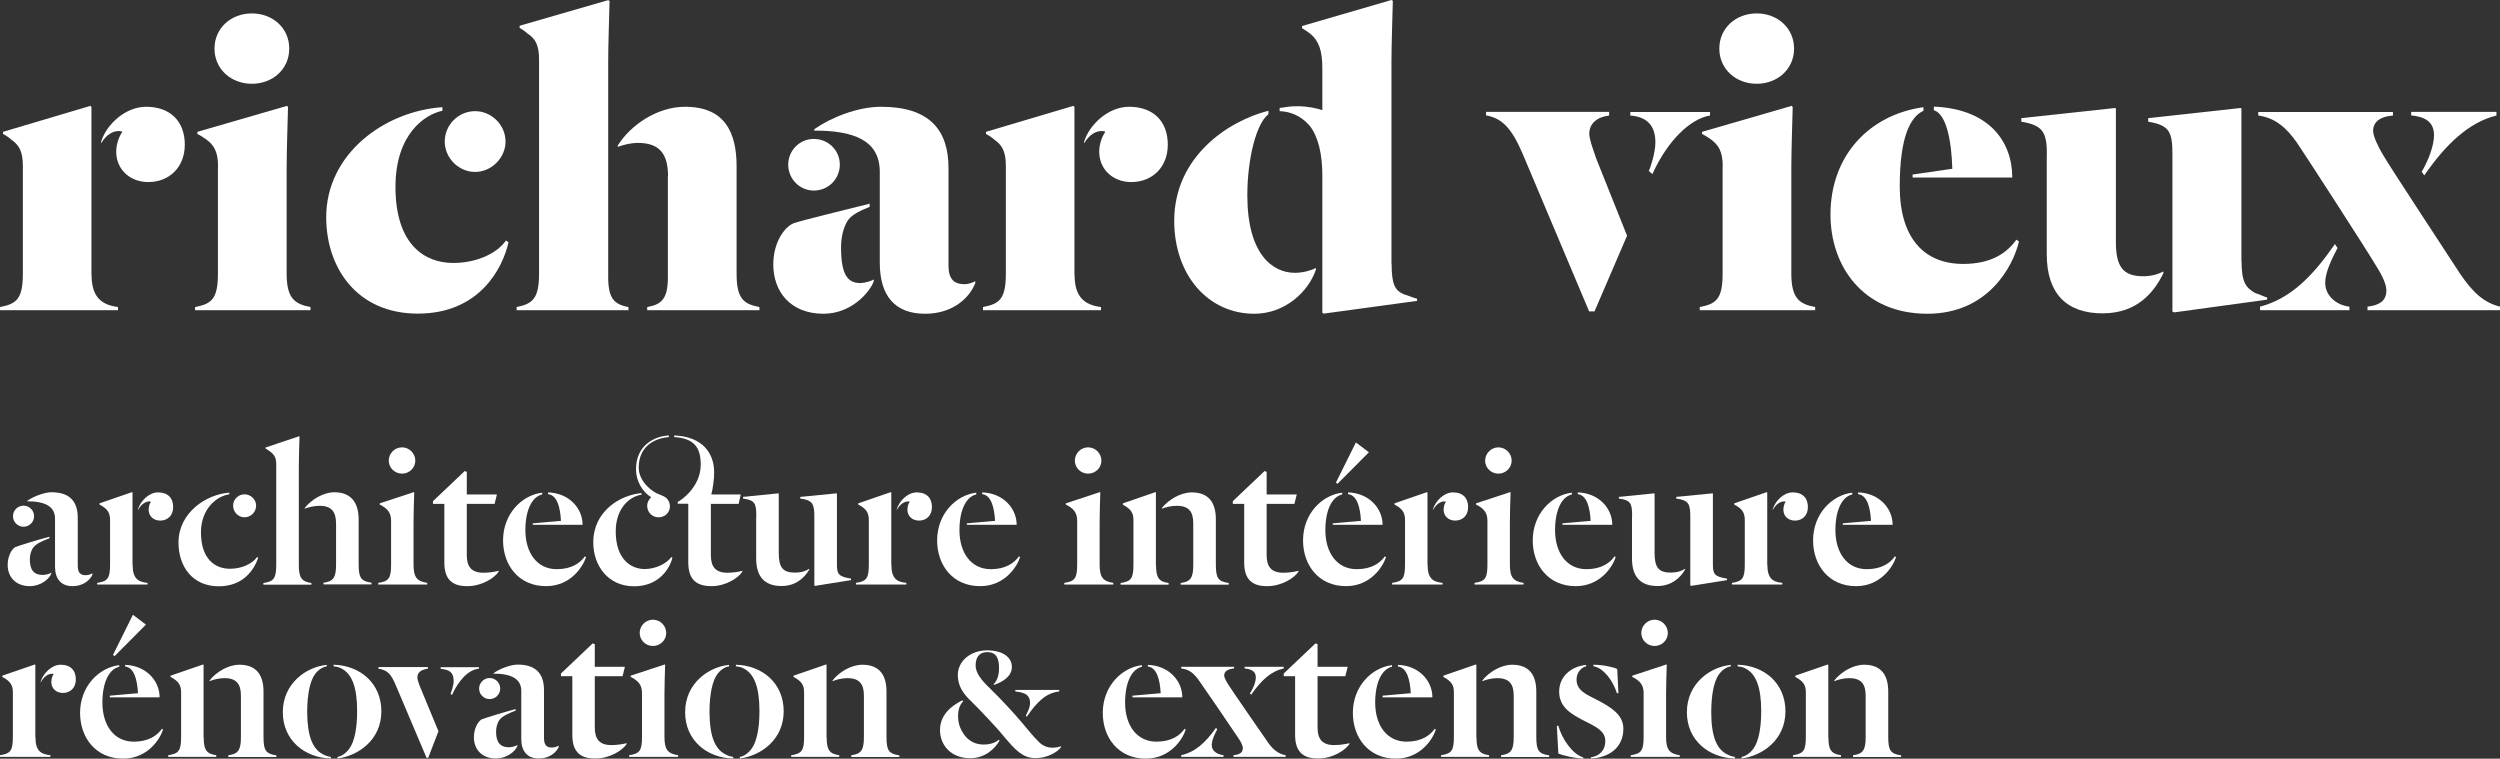
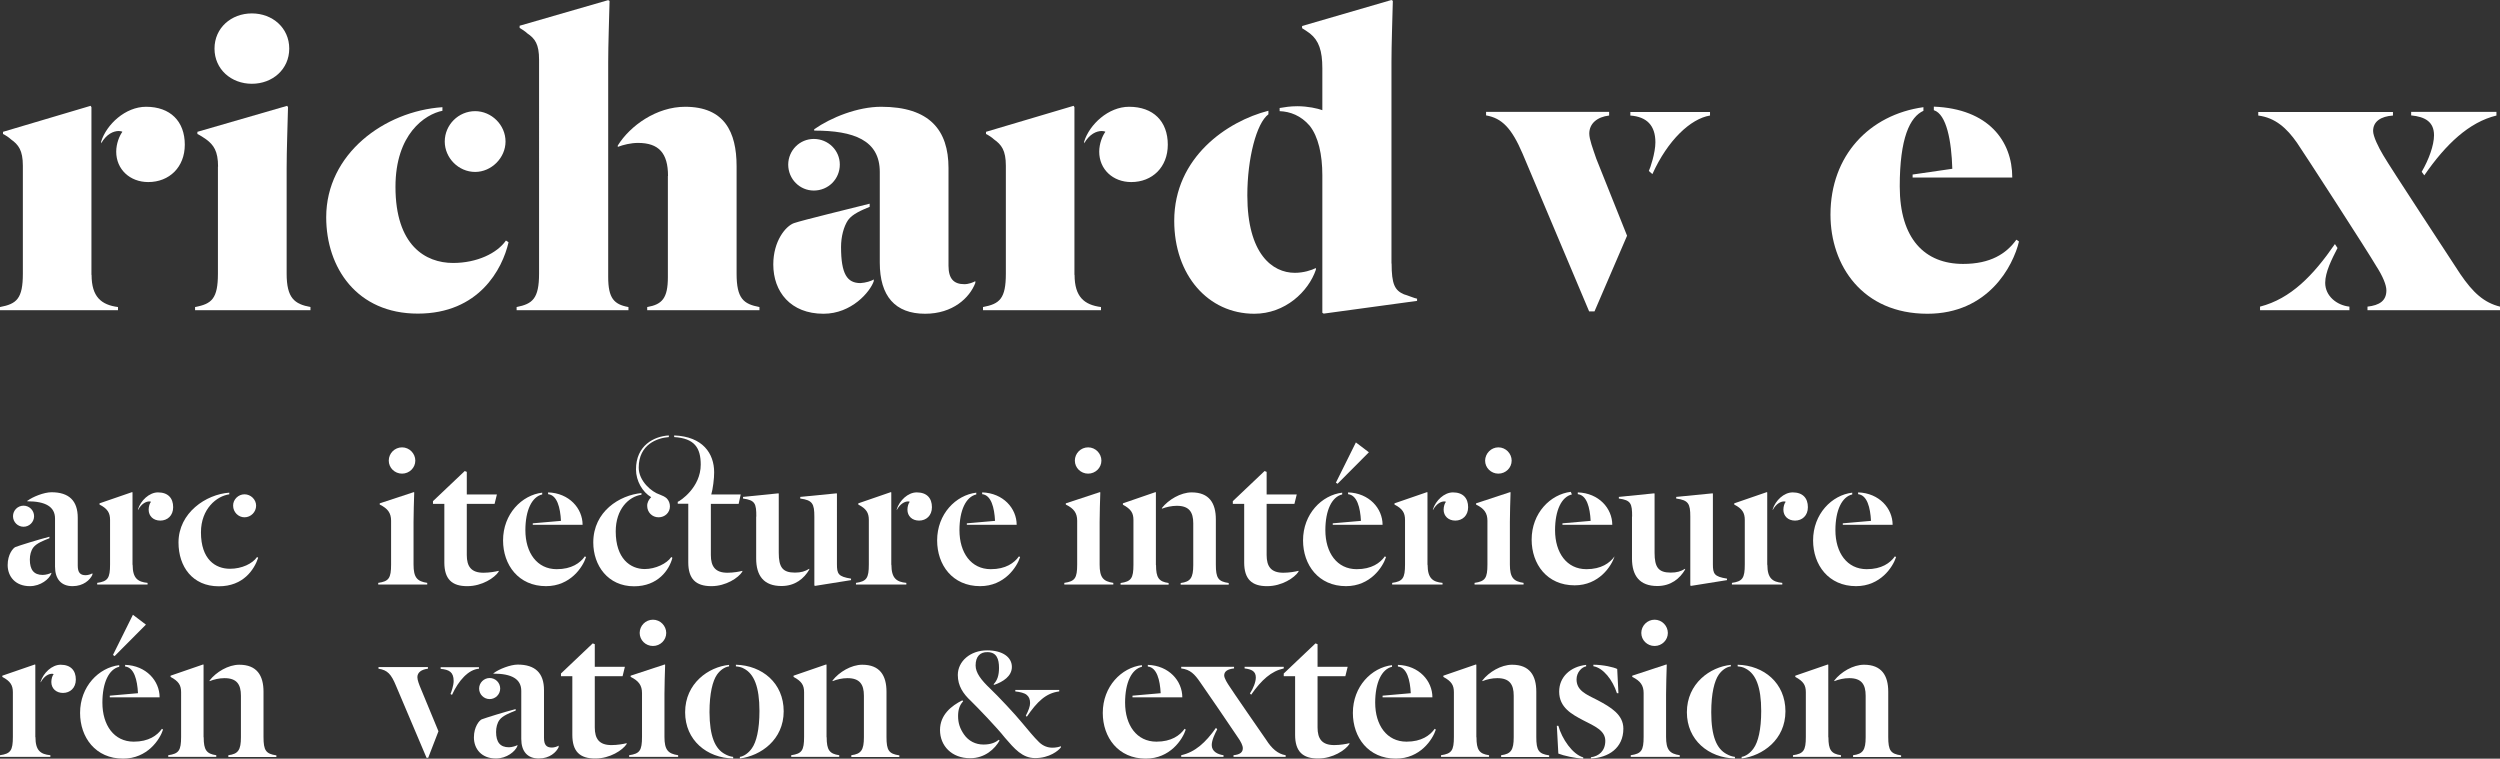
<svg xmlns="http://www.w3.org/2000/svg" xmlns:ns1="http://sodipodi.sourceforge.net/DTD/sodipodi-0.dtd" xmlns:ns2="http://www.inkscape.org/namespaces/inkscape" id="Calque_1" x="0px" y="0px" viewBox="0 0 182.63 55.42" xml:space="preserve" ns1:docname="richard-vieux-architecture-interieure-white.svg" width="182.63" height="55.42" ns2:version="0.92.4 (5da689c313, 2019-01-14)">
  <rect x="0" y="0" width="182.63" height="55.42" fill="#333333" stroke="none" />
  <defs id="defs121" />
  <style type="text/css" id="style2"> .st0{fill:#181716;} </style>
  <g id="g32" transform="translate(-8.95,-22.53)" style="fill:#ffffff;fill-opacity:1">
    <g id="g30" style="fill:#ffffff;fill-opacity:1">
      <g id="g28" style="fill:#ffffff;fill-opacity:1">
        <path class="st0" d="m 15.64,42.61 c 0,1.61 0.71,2.19 1.93,2.35 v 0.23 H 8.95 v -0.23 c 1.22,-0.23 1.67,-0.61 1.67,-2.44 V 34.64 C 10.62,33.51 10.3,33.1 9.75,32.71 9.62,32.58 9.33,32.39 9.17,32.32 v -0.16 l 6.4,-1.9 0.06,0.1 v 12.25 z m 1.8,-9 c 0,-0.58 0.23,-1.16 0.45,-1.45 -0.03,-0.03 -0.16,-0.06 -0.26,-0.06 -0.39,0 -0.9,0.22 -1.29,0.9 v -0.13 c 0.39,-1.25 1.77,-2.54 3.28,-2.54 1.77,0 2.83,1.06 2.83,2.77 0,1.64 -1.13,2.73 -2.67,2.73 -1.34,0 -2.34,-0.93 -2.34,-2.22 z" id="path4" ns2:connector-curvature="0" style="fill:#ffffff;fill-opacity:1" />
        <path class="st0" d="m 24.88,34.7 c 0,-1.13 -0.32,-1.58 -0.87,-1.99 -0.13,-0.1 -0.48,-0.32 -0.64,-0.39 v -0.16 l 6.56,-1.9 0.06,0.1 c -0.03,1.32 -0.1,3.15 -0.1,4.44 v 7.72 c 0,1.8 0.58,2.22 1.74,2.44 v 0.23 H 23.2 v -0.23 c 1.22,-0.23 1.67,-0.61 1.67,-2.44 V 34.7 Z m 2.47,-11.19 c 1.51,0 2.73,1.06 2.73,2.57 0,1.51 -1.22,2.57 -2.73,2.57 -1.51,0 -2.73,-1.06 -2.73,-2.57 0,-1.51 1.22,-2.57 2.73,-2.57 z" id="path6" ns2:connector-curvature="0" style="fill:#ffffff;fill-opacity:1" />
        <path class="st0" d="m 41.28,30.62 c -1.29,0.26 -3.44,1.7 -3.44,5.56 0,4.28 2.19,5.56 4.21,5.56 1.74,0 3.22,-0.71 3.86,-1.64 l 0.19,0.13 c -0.45,1.96 -2.16,5.21 -6.63,5.21 -4.44,0 -6.69,-3.34 -6.69,-7.04 0,-4.63 4.25,-7.75 8.49,-8.04 v 0.26 z m 2.38,0.03 c 1.19,0 2.22,1 2.22,2.22 0,1.19 -1.03,2.22 -2.22,2.22 -1.22,0 -2.22,-1.03 -2.22,-2.22 0,-1.22 1,-2.22 2.22,-2.22 z" id="path8" ns2:connector-curvature="0" style="fill:#ffffff;fill-opacity:1" />
        <path class="st0" d="m 53.38,42.77 c 0,1.54 0.42,2 1.48,2.19 v 0.23 h -8.17 v -0.23 c 1.16,-0.23 1.64,-0.61 1.64,-2.44 V 26.89 c 0,-1.13 -0.29,-1.54 -0.87,-1.93 -0.13,-0.13 -0.42,-0.32 -0.55,-0.39 v -0.16 l 6.47,-1.87 0.1,0.06 c -0.03,1.32 -0.1,3.18 -0.1,4.47 z m 4.37,-7.39 c 0,-1.67 -0.68,-2.41 -2.19,-2.41 -0.51,0 -1.06,0.13 -1.48,0.29 v -0.1 c 0.9,-1.45 2.83,-2.83 4.92,-2.83 2.86,0 3.76,1.83 3.76,4.34 v 7.85 c 0,1.83 0.51,2.22 1.67,2.44 v 0.23 h -8.2 v -0.23 c 1.09,-0.19 1.51,-0.64 1.51,-2.19 v -7.39 z" id="path10" ns2:connector-curvature="0" style="fill:#ffffff;fill-opacity:1" />
        <path class="st0" d="m 72.78,42.94 v 0.13 c -0.26,0.77 -1.61,2.38 -3.67,2.38 -2.41,0 -3.67,-1.61 -3.67,-3.6 0,-1.71 0.9,-2.8 1.51,-3.02 0.64,-0.22 4.12,-1.06 5.53,-1.42 v 0.23 c -0.55,0.23 -1.25,0.51 -1.58,0.97 -0.32,0.48 -0.51,1.22 -0.51,1.96 0,1.99 0.45,2.64 1.42,2.64 0.36,-0.02 0.81,-0.15 0.97,-0.27 z M 68.4,32.68 c 1.06,0 1.9,0.84 1.9,1.87 0,1.06 -0.84,1.9 -1.9,1.9 -1.03,0 -1.87,-0.84 -1.87,-1.9 0.01,-1.04 0.84,-1.87 1.87,-1.87 z m 0.03,-0.71 c 1.25,-0.87 3.18,-1.64 4.89,-1.64 3.54,0 4.92,1.71 4.92,4.47 v 7.14 c 0,0.96 0.39,1.35 1.16,1.35 0.32,0 0.64,-0.13 0.8,-0.22 v 0.13 c -0.42,1.09 -1.64,2.25 -3.67,2.25 -2.19,0 -3.31,-1.29 -3.31,-3.73 v -6.63 c 0,-2.32 -1.9,-3.02 -4.79,-3.02 z" id="path12" ns2:connector-curvature="0" style="fill:#ffffff;fill-opacity:1" />
        <path class="st0" d="m 87.45,42.61 c 0,1.61 0.71,2.19 1.93,2.35 v 0.23 h -8.62 v -0.23 c 1.22,-0.23 1.67,-0.61 1.67,-2.44 v -7.88 c 0,-1.13 -0.32,-1.54 -0.87,-1.93 -0.13,-0.13 -0.42,-0.32 -0.58,-0.39 v -0.16 l 6.4,-1.9 0.06,0.1 v 12.25 z m 1.8,-9 c 0,-0.58 0.23,-1.16 0.45,-1.45 -0.03,-0.03 -0.16,-0.06 -0.26,-0.06 -0.39,0 -0.9,0.22 -1.29,0.9 v -0.13 c 0.39,-1.25 1.77,-2.54 3.28,-2.54 1.77,0 2.83,1.06 2.83,2.77 0,1.64 -1.13,2.73 -2.67,2.73 -1.34,0 -2.34,-0.93 -2.34,-2.22 z" id="path14" ns2:connector-curvature="0" style="fill:#ffffff;fill-opacity:1" />
        <path class="st0" d="m 105.08,42.23 c -0.55,1.61 -2.25,3.22 -4.5,3.22 -3.38,0 -5.85,-2.83 -5.85,-6.79 0,-4.63 3.86,-7.27 6.88,-8.04 v 0.26 c -0.87,0.64 -1.54,3.22 -1.54,5.92 0,4.28 1.83,5.66 3.47,5.66 0.64,0 1.22,-0.19 1.54,-0.35 z m 5.53,-0.45 c 0,1.51 0.23,1.96 0.9,2.25 0.23,0.06 0.77,0.29 0.96,0.32 v 0.16 l -6.82,0.93 -0.1,-0.06 V 35.34 c 0,-1.51 -0.29,-2.83 -0.93,-3.63 -0.64,-0.74 -1.42,-1.03 -2.19,-1.06 v -0.23 c 0.35,-0.06 0.77,-0.13 1.29,-0.13 0.77,0 1.48,0.16 1.83,0.29 v -3.06 c 0,-1.29 -0.26,-2.03 -0.9,-2.54 -0.13,-0.1 -0.45,-0.32 -0.58,-0.39 v -0.16 l 6.53,-1.9 0.1,0.06 c -0.03,1.32 -0.1,3.18 -0.1,4.47 v 14.72 z" id="path16" ns2:connector-curvature="0" style="fill:#ffffff;fill-opacity:1" />
        <path class="st0" d="m 126.5,30.71 v 0.26 c -0.87,0.1 -1.45,0.58 -1.45,1.32 0,0.42 0.26,1.09 0.51,1.83 l 2.25,5.63 -2.38,5.53 h -0.39 l -4.86,-11.52 c -0.8,-1.87 -1.51,-2.6 -2.67,-2.8 V 30.7 h 8.99 z m 7.37,0 v 0.26 c -1.42,0.23 -3.09,1.8 -4.21,4.28 l -0.26,-0.23 c 0.1,-0.19 0.48,-1.32 0.48,-2.09 0,-1.25 -0.64,-1.87 -1.83,-1.96 v -0.26 z" id="path18" ns2:connector-curvature="0" style="fill:#ffffff;fill-opacity:1" />
-         <path class="st0" d="m 134.8,34.7 c 0,-1.13 -0.32,-1.58 -0.87,-1.99 -0.13,-0.1 -0.48,-0.32 -0.64,-0.39 v -0.16 l 6.56,-1.9 0.06,0.1 c -0.03,1.32 -0.1,3.15 -0.1,4.44 v 7.72 c 0,1.8 0.58,2.22 1.74,2.44 v 0.23 h -8.43 v -0.23 c 1.22,-0.23 1.67,-0.61 1.67,-2.44 V 34.7 Z m 2.48,-11.19 c 1.51,0 2.73,1.06 2.73,2.57 0,1.51 -1.22,2.57 -2.73,2.57 -1.51,0 -2.73,-1.06 -2.73,-2.57 0,-1.51 1.22,-2.57 2.73,-2.57 z" id="path20" ns2:connector-curvature="0" style="fill:#ffffff;fill-opacity:1" />
        <path class="st0" d="m 149.47,30.62 c -1,0.45 -1.74,1.99 -1.74,5.53 0,3.83 1.83,5.66 4.63,5.66 1.99,0 3.15,-0.74 3.89,-1.77 l 0.19,0.13 c -0.42,1.8 -2.25,5.28 -6.69,5.28 -4.73,0 -7.08,-3.51 -7.08,-7.24 0,-4.34 2.86,-7.3 6.79,-7.85 v 0.26 z m -0.8,4.89 v -0.23 l 2.9,-0.42 c -0.06,-2.03 -0.42,-3.99 -1.35,-4.28 v -0.26 c 3.99,0.16 5.73,2.51 5.73,5.18 h -7.28 z" id="path22" ns2:connector-curvature="0" style="fill:#ffffff;fill-opacity:1" />
-         <path class="st0" d="m 158.48,33.83 c 0,-1.64 -0.29,-2.15 -1.87,-2.41 v -0.26 l 6.85,-0.74 0.06,0.03 v 9.75 c 0,1.8 0.51,2.51 1.99,2.51 0.58,0 1.06,-0.13 1.48,-0.35 v 0.13 c -0.71,1.45 -1.96,2.93 -4.44,2.93 -2.61,0 -4.08,-1.42 -4.08,-4.31 v -7.28 z m 14.22,7.79 c 0,1.54 0.32,1.93 1,2.32 0.26,0.06 0.68,0.29 0.87,0.32 v 0.16 l -6.79,0.93 -0.13,-0.06 V 33.83 c 0,-1.64 -0.19,-2.15 -1.77,-2.41 v -0.26 l 6.75,-0.74 0.06,0.03 v 11.17 z" id="path24" ns2:connector-curvature="0" style="fill:#ffffff;fill-opacity:1" />
        <path class="st0" d="m 191.58,44.93 v 0.26 h -9.68 v -0.26 c 0.87,-0.1 1.38,-0.42 1.38,-1.19 0,-0.39 -0.26,-1.03 -0.74,-1.77 -0.55,-0.96 -5.34,-8.36 -5.79,-9.01 -0.74,-1.06 -1.58,-1.83 -2.83,-1.99 v -0.26 h 9.84 v 0.26 c -0.87,0.06 -1.45,0.42 -1.45,1.13 0,0.39 0.39,1.19 0.74,1.77 0.48,0.84 4.99,7.69 5.63,8.68 0.94,1.38 1.74,2.09 2.9,2.38 z m -17.53,0.26 v -0.26 c 2.25,-0.58 3.89,-2.28 5.47,-4.57 l 0.19,0.29 c -0.42,0.8 -0.9,1.77 -0.9,2.54 0,0.96 0.84,1.64 1.77,1.74 v 0.26 z m 17.27,-14.48 v 0.26 c -1.99,0.48 -3.7,2.09 -5.27,4.37 l -0.19,-0.26 c 0.51,-0.87 0.9,-1.93 0.9,-2.67 0,-0.97 -0.64,-1.35 -1.67,-1.45 V 30.7 h 6.23 z" id="path26" ns2:connector-curvature="0" style="fill:#ffffff;fill-opacity:1" />
      </g>
    </g>
  </g>
  <g id="g116" transform="translate(-8.95,-22.53)" style="fill:#ffffff;fill-opacity:1">
    <path class="st0" d="m 12.7,64.37 v 0.06 c -0.15,0.4 -0.78,0.92 -1.57,0.92 -1.06,0 -1.62,-0.71 -1.62,-1.54 0,-0.79 0.4,-1.25 0.57,-1.32 0.29,-0.11 1.66,-0.54 2.48,-0.75 v 0.11 c -0.43,0.17 -0.95,0.37 -1.18,0.68 -0.17,0.23 -0.25,0.55 -0.25,0.88 0,0.74 0.29,1.12 0.94,1.12 0.23,0 0.53,-0.09 0.63,-0.16 z m -2.03,-4.9 c 0.42,0 0.77,0.34 0.77,0.77 0,0.43 -0.35,0.77 -0.77,0.77 -0.42,0 -0.77,-0.34 -0.77,-0.77 0,-0.43 0.35,-0.77 0.77,-0.77 z m 0.29,-0.36 c 0.38,-0.29 1.21,-0.62 1.75,-0.62 1.28,0 1.92,0.62 1.92,1.86 v 3.49 c 0,0.52 0.18,0.71 0.58,0.71 0.15,0 0.37,-0.06 0.49,-0.14 v 0.11 c -0.17,0.37 -0.65,0.83 -1.45,0.83 -0.83,0 -1.28,-0.52 -1.28,-1.43 v -3.51 c 0,-0.86 -0.69,-1.26 -2.03,-1.26 v -0.04 z" id="path34" ns2:connector-curvature="0" style="fill:#ffffff;fill-opacity:1" />
    <path class="st0" d="m 18.64,63.79 c 0,0.98 0.37,1.25 1.09,1.32 v 0.12 h -3.68 v -0.12 c 0.78,-0.11 0.94,-0.35 0.94,-1.34 v -3.26 c 0,-0.51 -0.18,-0.82 -0.77,-1.12 V 59.3 l 2.38,-0.82 0.03,0.02 v 5.29 z m 1.17,-4.03 c 0,-0.23 0.08,-0.48 0.17,-0.57 -0.02,-0.02 -0.08,-0.03 -0.12,-0.03 -0.23,0 -0.57,0.15 -0.83,0.63 v -0.06 c 0.2,-0.63 0.82,-1.23 1.46,-1.23 0.74,0 1.11,0.42 1.11,1.08 0,0.62 -0.42,0.98 -0.94,0.98 -0.5,0 -0.85,-0.32 -0.85,-0.8 z" id="path36" ns2:connector-curvature="0" style="fill:#ffffff;fill-opacity:1" />
    <path class="st0" d="m 25.71,58.64 c -0.92,0.12 -2.08,1.05 -2.08,2.78 0,1.98 1.06,2.66 2.12,2.66 0.88,0 1.65,-0.38 1.98,-0.86 l 0.08,0.06 c -0.29,0.86 -1.08,2.08 -2.88,2.08 -1.91,0 -2.94,-1.43 -2.94,-3.2 0,-2.17 2.01,-3.52 3.71,-3.64 v 0.12 z m 1.1,0 c 0.46,0 0.85,0.38 0.85,0.83 0,0.46 -0.38,0.85 -0.85,0.85 -0.45,0 -0.83,-0.38 -0.83,-0.85 -0.01,-0.45 0.38,-0.83 0.83,-0.83 z" id="path38" ns2:connector-curvature="0" style="fill:#ffffff;fill-opacity:1" />
-     <path class="st0" d="m 30.78,63.81 c 0,0.92 0.2,1.21 0.92,1.31 v 0.12 h -3.51 v -0.12 c 0.77,-0.11 0.94,-0.35 0.94,-1.34 v -7.34 c 0,-0.54 -0.17,-0.79 -0.78,-1.14 v -0.08 l 2.45,-0.82 0.03,0.02 c -0.02,0.63 -0.05,1.54 -0.05,2.15 z m 2.72,-3.02 c 0,-0.85 -0.31,-1.31 -1.2,-1.31 -0.38,0 -0.78,0.09 -1.09,0.21 v -0.05 c 0.48,-0.62 1.37,-1.15 2.17,-1.15 1.26,0 1.77,0.82 1.77,1.98 v 3.29 c 0,0.98 0.17,1.23 0.94,1.34 v 0.12 H 32.58 V 65.1 c 0.72,-0.09 0.92,-0.38 0.92,-1.31 z" id="path40" ns2:connector-curvature="0" style="fill:#ffffff;fill-opacity:1" />
    <path class="st0" d="m 37.52,60.57 c 0,-0.55 -0.23,-0.89 -0.83,-1.18 V 59.3 l 2.49,-0.82 0.03,0.02 c -0.02,0.63 -0.05,1.54 -0.05,2.15 v 3.12 c 0,0.95 0.26,1.23 1,1.34 v 0.12 h -3.58 v -0.12 c 0.78,-0.11 0.94,-0.35 0.94,-1.34 z m 0.8,-5.36 c 0.54,0 0.97,0.45 0.97,0.97 0,0.52 -0.43,0.95 -0.97,0.95 -0.54,0 -0.97,-0.43 -0.97,-0.95 0,-0.53 0.43,-0.97 0.97,-0.97 z" id="path42" ns2:connector-curvature="0" style="fill:#ffffff;fill-opacity:1" />
    <path class="st0" d="m 41.41,63.62 v -4.28 h -0.83 v -0.2 l 2.32,-2.2 0.15,0.06 v 1.65 h 2.2 l -0.17,0.69 h -2.03 v 3.74 c 0,0.83 0.32,1.29 1.22,1.29 0.43,0 0.88,-0.08 1.11,-0.14 v 0.06 c -0.29,0.45 -1.22,1.06 -2.28,1.06 -1.15,0.01 -1.69,-0.53 -1.69,-1.73 z" id="path44" ns2:connector-curvature="0" style="fill:#ffffff;fill-opacity:1" />
    <path class="st0" d="m 48.56,58.65 c -0.75,0.17 -1.23,1.15 -1.23,2.61 0,1.65 0.85,2.85 2.29,2.85 1.09,0 1.71,-0.45 2.06,-0.94 l 0.08,0.06 c -0.23,0.72 -1.14,2.12 -2.92,2.12 -2.01,0 -3.14,-1.55 -3.14,-3.34 0,-1.94 1.37,-3.31 2.86,-3.49 z m -0.69,2.22 v -0.11 l 2.06,-0.18 C 49.88,59.61 49.65,58.7 48.99,58.63 V 58.5 c 1.54,0.05 2.52,1.17 2.52,2.37 z" id="path46" ns2:connector-curvature="0" style="fill:#ffffff;fill-opacity:1" />
    <path class="st0" d="m 55.81,58.67 c -0.94,0.14 -1.88,1.06 -1.88,2.68 0,1.98 1.06,2.75 2.12,2.75 0.78,0 1.62,-0.4 1.94,-0.88 l 0.08,0.06 c -0.23,0.89 -1.06,2.08 -2.8,2.08 -1.91,0 -2.98,-1.52 -2.98,-3.2 0,-2.28 1.94,-3.46 3.52,-3.61 z m 0.71,0.18 c -0.63,-0.37 -1.11,-1.18 -1.11,-2.03 0,-1.75 1.32,-2.42 2.4,-2.48 v 0.12 c -0.82,0.06 -2.2,0.52 -2.2,2.23 0,0.98 0.94,1.78 1.54,1.97 0.2,0.08 0.37,0.15 0.51,0.28 0.15,0.15 0.23,0.37 0.23,0.58 0,0.46 -0.37,0.8 -0.83,0.8 -0.48,0 -0.83,-0.38 -0.83,-0.83 -0.01,-0.24 0.12,-0.48 0.29,-0.64 z m 4.39,-0.2 h 2.15 l -0.15,0.69 h -2.03 v 3.74 c 0,0.83 0.32,1.29 1.21,1.29 0.43,0 0.88,-0.08 1.09,-0.14 v 0.06 c -0.28,0.45 -1.2,1.06 -2.26,1.06 -1.15,0 -1.69,-0.54 -1.69,-1.74 v -4.28 h -0.77 v -0.14 c 0.17,-0.06 1.68,-1.04 1.68,-2.72 0,-1.23 -0.46,-1.92 -1.94,-2.01 v -0.12 c 2.09,0.08 2.92,1.32 2.92,2.69 0.01,0.42 -0.1,1.27 -0.21,1.62 z" id="path48" ns2:connector-curvature="0" style="fill:#ffffff;fill-opacity:1" />
    <path class="st0" d="m 64.2,60.27 c 0,-0.95 -0.08,-1.2 -0.97,-1.32 v -0.12 l 2.58,-0.26 0.03,0.02 v 4.32 c 0,1.06 0.28,1.45 1.18,1.45 0.45,0 0.74,-0.09 1.05,-0.28 v 0.06 c -0.38,0.65 -1.03,1.2 -2.03,1.2 -1.29,0 -1.85,-0.75 -1.85,-2.01 v -3.06 z m 5.89,3.47 c 0,0.71 0.09,0.91 1.03,1.06 v 0.11 l -2.63,0.42 -0.05,-0.03 v -5.03 c 0,-0.95 -0.14,-1.2 -1.03,-1.32 v -0.12 l 2.65,-0.26 0.03,0.02 z" id="path50" ns2:connector-curvature="0" style="fill:#ffffff;fill-opacity:1" />
    <path class="st0" d="m 74.07,63.79 c 0,0.98 0.37,1.25 1.09,1.32 v 0.12 h -3.68 v -0.12 c 0.78,-0.11 0.94,-0.35 0.94,-1.34 v -3.26 c 0,-0.51 -0.18,-0.82 -0.77,-1.12 V 59.3 l 2.38,-0.82 0.03,0.02 v 5.29 z m 1.17,-4.03 c 0,-0.23 0.08,-0.48 0.17,-0.57 -0.02,-0.02 -0.08,-0.03 -0.12,-0.03 -0.23,0 -0.57,0.15 -0.83,0.63 v -0.06 c 0.2,-0.63 0.81,-1.23 1.46,-1.23 0.74,0 1.11,0.42 1.11,1.08 0,0.62 -0.42,0.98 -0.94,0.98 -0.5,0 -0.85,-0.32 -0.85,-0.8 z" id="path52" ns2:connector-curvature="0" style="fill:#ffffff;fill-opacity:1" />
    <path class="st0" d="m 80.27,58.65 c -0.75,0.17 -1.23,1.15 -1.23,2.61 0,1.65 0.85,2.85 2.29,2.85 1.09,0 1.71,-0.45 2.06,-0.94 l 0.08,0.06 c -0.23,0.72 -1.14,2.12 -2.92,2.12 -2.02,0 -3.14,-1.55 -3.14,-3.34 0,-1.94 1.37,-3.31 2.86,-3.49 z m -0.69,2.22 v -0.11 l 2.06,-0.18 C 81.59,59.61 81.36,58.7 80.7,58.63 V 58.5 c 1.54,0.05 2.52,1.17 2.52,2.37 z" id="path54" ns2:connector-curvature="0" style="fill:#ffffff;fill-opacity:1" />
    <path class="st0" d="m 87.64,60.57 c 0,-0.55 -0.23,-0.89 -0.83,-1.18 V 59.3 l 2.49,-0.82 0.03,0.02 c -0.02,0.63 -0.05,1.54 -0.05,2.15 v 3.12 c 0,0.95 0.26,1.23 1,1.34 v 0.12 H 86.7 v -0.12 c 0.78,-0.11 0.94,-0.35 0.94,-1.34 z m 0.8,-5.36 c 0.54,0 0.97,0.45 0.97,0.97 0,0.52 -0.43,0.95 -0.97,0.95 -0.54,0 -0.97,-0.43 -0.97,-0.95 0,-0.53 0.43,-0.97 0.97,-0.97 z" id="path56" ns2:connector-curvature="0" style="fill:#ffffff;fill-opacity:1" />
    <path class="st0" d="m 93.4,63.81 c 0,0.92 0.2,1.21 0.92,1.31 v 0.12 h -3.51 v -0.12 c 0.78,-0.11 0.94,-0.35 0.94,-1.34 v -3.26 c 0,-0.51 -0.17,-0.8 -0.77,-1.12 v -0.1 l 2.38,-0.82 0.03,0.02 v 5.31 z m 2.72,-3.05 c 0,-0.83 -0.31,-1.28 -1.2,-1.28 -0.38,0 -0.77,0.09 -1.09,0.21 V 59.64 C 94.3,59.04 95.2,58.5 96,58.5 c 1.28,0 1.77,0.78 1.77,1.97 v 3.31 c 0,0.98 0.17,1.23 0.94,1.34 v 0.12 H 95.2 v -0.12 c 0.72,-0.09 0.92,-0.38 0.92,-1.31 z" id="path58" ns2:connector-curvature="0" style="fill:#ffffff;fill-opacity:1" />
    <path class="st0" d="m 99.84,63.62 v -4.28 h -0.83 v -0.2 l 2.32,-2.2 0.15,0.06 v 1.65 h 2.2 l -0.17,0.69 h -2.03 v 3.74 c 0,0.83 0.32,1.29 1.22,1.29 0.43,0 0.88,-0.08 1.11,-0.14 v 0.06 c -0.29,0.45 -1.22,1.06 -2.28,1.06 -1.15,0.01 -1.69,-0.53 -1.69,-1.73 z" id="path60" ns2:connector-curvature="0" style="fill:#ffffff;fill-opacity:1" />
    <path class="st0" d="m 107,58.65 c -0.75,0.17 -1.23,1.15 -1.23,2.61 0,1.65 0.85,2.85 2.29,2.85 1.09,0 1.71,-0.45 2.06,-0.94 l 0.08,0.06 c -0.23,0.72 -1.14,2.12 -2.92,2.12 -2.01,0 -3.14,-1.55 -3.14,-3.34 0,-1.94 1.37,-3.31 2.86,-3.49 z m -0.69,2.22 v -0.11 l 2.06,-0.18 c -0.05,-0.97 -0.28,-1.88 -0.94,-1.95 V 58.5 c 1.54,0.05 2.52,1.17 2.52,2.37 z m 0.35,-3 -0.12,-0.08 1.46,-2.94 0.95,0.72 z" id="path62" ns2:connector-curvature="0" style="fill:#ffffff;fill-opacity:1" />
    <path class="st0" d="m 113.24,63.79 c 0,0.98 0.37,1.25 1.09,1.32 v 0.12 h -3.68 v -0.12 c 0.78,-0.11 0.94,-0.35 0.94,-1.34 v -3.26 c 0,-0.51 -0.18,-0.82 -0.77,-1.12 V 59.3 l 2.38,-0.82 0.03,0.02 v 5.29 z m 1.17,-4.03 c 0,-0.23 0.08,-0.48 0.17,-0.57 -0.02,-0.02 -0.08,-0.03 -0.12,-0.03 -0.23,0 -0.57,0.15 -0.83,0.63 v -0.06 c 0.2,-0.63 0.82,-1.23 1.46,-1.23 0.74,0 1.11,0.42 1.11,1.08 0,0.62 -0.42,0.98 -0.94,0.98 -0.49,0 -0.85,-0.32 -0.85,-0.8 z" id="path64" ns2:connector-curvature="0" style="fill:#ffffff;fill-opacity:1" />
    <path class="st0" d="m 117.61,60.57 c 0,-0.55 -0.23,-0.89 -0.83,-1.18 V 59.3 l 2.49,-0.82 0.03,0.02 c -0.02,0.63 -0.05,1.54 -0.05,2.15 v 3.12 c 0,0.95 0.26,1.23 1,1.34 v 0.12 h -3.58 v -0.12 c 0.78,-0.11 0.94,-0.35 0.94,-1.34 z m 0.8,-5.36 c 0.54,0 0.97,0.45 0.97,0.97 0,0.52 -0.43,0.95 -0.97,0.95 -0.54,0 -0.97,-0.43 -0.97,-0.95 0.01,-0.53 0.44,-0.97 0.97,-0.97 z" id="path66" ns2:connector-curvature="0" style="fill:#ffffff;fill-opacity:1" />
-     <path class="st0" d="m 123.78,58.65 c -0.75,0.17 -1.23,1.15 -1.23,2.61 0,1.65 0.85,2.85 2.29,2.85 1.09,0 1.71,-0.45 2.06,-0.94 l 0.08,0.06 c -0.23,0.72 -1.14,2.12 -2.92,2.12 -2.02,0 -3.14,-1.55 -3.14,-3.34 0,-1.94 1.37,-3.31 2.86,-3.49 z m -0.69,2.22 v -0.11 l 2.06,-0.18 c -0.05,-0.97 -0.28,-1.88 -0.94,-1.95 V 58.5 c 1.54,0.05 2.52,1.17 2.52,2.37 z" id="path68" ns2:connector-curvature="0" style="fill:#ffffff;fill-opacity:1" />
+     <path class="st0" d="m 123.78,58.65 c -0.75,0.17 -1.23,1.15 -1.23,2.61 0,1.65 0.85,2.85 2.29,2.85 1.09,0 1.71,-0.45 2.06,-0.94 c -0.23,0.72 -1.14,2.12 -2.92,2.12 -2.02,0 -3.14,-1.55 -3.14,-3.34 0,-1.94 1.37,-3.31 2.86,-3.49 z m -0.69,2.22 v -0.11 l 2.06,-0.18 c -0.05,-0.97 -0.28,-1.88 -0.94,-1.95 V 58.5 c 1.54,0.05 2.52,1.17 2.52,2.37 z" id="path68" ns2:connector-curvature="0" style="fill:#ffffff;fill-opacity:1" />
    <path class="st0" d="m 128.18,60.27 c 0,-0.95 -0.08,-1.2 -0.97,-1.32 v -0.12 l 2.58,-0.26 0.03,0.02 v 4.32 c 0,1.06 0.28,1.45 1.18,1.45 0.45,0 0.74,-0.09 1.05,-0.28 v 0.06 c -0.38,0.65 -1.03,1.2 -2.03,1.2 -1.29,0 -1.85,-0.75 -1.85,-2.01 v -3.06 z m 5.9,3.47 c 0,0.71 0.09,0.91 1.03,1.06 v 0.11 l -2.63,0.42 -0.05,-0.03 v -5.03 c 0,-0.95 -0.14,-1.2 -1.03,-1.32 v -0.12 l 2.65,-0.26 0.03,0.02 z" id="path70" ns2:connector-curvature="0" style="fill:#ffffff;fill-opacity:1" />
    <path class="st0" d="m 138.06,63.79 c 0,0.98 0.37,1.25 1.09,1.32 v 0.12 h -3.68 v -0.12 c 0.78,-0.11 0.94,-0.35 0.94,-1.34 v -3.26 c 0,-0.51 -0.18,-0.82 -0.77,-1.12 V 59.3 l 2.38,-0.82 0.03,0.02 v 5.29 z m 1.17,-4.03 c 0,-0.23 0.08,-0.48 0.17,-0.57 -0.02,-0.02 -0.08,-0.03 -0.12,-0.03 -0.23,0 -0.57,0.15 -0.83,0.63 v -0.06 c 0.2,-0.63 0.81,-1.23 1.46,-1.23 0.74,0 1.11,0.42 1.11,1.08 0,0.62 -0.42,0.98 -0.94,0.98 -0.5,0 -0.85,-0.32 -0.85,-0.8 z" id="path72" ns2:connector-curvature="0" style="fill:#ffffff;fill-opacity:1" />
    <path class="st0" d="m 144.26,58.65 c -0.75,0.17 -1.23,1.15 -1.23,2.61 0,1.65 0.85,2.85 2.29,2.85 1.09,0 1.71,-0.45 2.06,-0.94 l 0.08,0.06 c -0.23,0.72 -1.14,2.12 -2.92,2.12 -2.01,0 -3.14,-1.55 -3.14,-3.34 0,-1.94 1.37,-3.31 2.86,-3.49 z m -0.69,2.22 v -0.11 l 2.06,-0.18 c -0.05,-0.97 -0.28,-1.88 -0.94,-1.95 V 58.5 c 1.54,0.05 2.52,1.17 2.52,2.37 z" id="path74" ns2:connector-curvature="0" style="fill:#ffffff;fill-opacity:1" />
    <path class="st0" d="m 11.54,76.38 c 0,0.98 0.37,1.25 1.09,1.32 v 0.12 H 8.95 V 77.7 C 9.73,77.59 9.89,77.35 9.89,76.36 V 73.1 c 0,-0.51 -0.18,-0.81 -0.77,-1.12 v -0.09 l 2.38,-0.82 0.03,0.02 v 5.29 z m 1.16,-4.03 c 0,-0.23 0.08,-0.48 0.17,-0.57 -0.02,-0.02 -0.08,-0.03 -0.12,-0.03 -0.23,0 -0.57,0.15 -0.83,0.63 v -0.06 c 0.2,-0.63 0.82,-1.23 1.46,-1.23 0.74,0 1.11,0.42 1.11,1.08 0,0.62 -0.42,0.98 -0.94,0.98 -0.49,0 -0.85,-0.32 -0.85,-0.8 z" id="path76" ns2:connector-curvature="0" style="fill:#ffffff;fill-opacity:1" />
    <path class="st0" d="m 17.66,71.24 c -0.75,0.17 -1.23,1.15 -1.23,2.62 0,1.65 0.85,2.85 2.29,2.85 1.09,0 1.71,-0.45 2.06,-0.94 l 0.08,0.06 c -0.23,0.72 -1.14,2.12 -2.92,2.12 -2.01,0 -3.14,-1.55 -3.14,-3.34 0,-1.94 1.37,-3.31 2.86,-3.49 z m -0.69,2.22 v -0.11 l 2.06,-0.18 C 18.98,72.2 18.75,71.29 18.09,71.22 V 71.1 c 1.54,0.05 2.52,1.17 2.52,2.37 h -3.64 z m 0.35,-3 -0.12,-0.08 1.46,-2.94 0.95,0.72 z" id="path78" ns2:connector-curvature="0" style="fill:#ffffff;fill-opacity:1" />
    <path class="st0" d="m 23.83,76.39 c 0,0.92 0.2,1.21 0.92,1.31 v 0.12 H 21.24 V 77.7 c 0.78,-0.11 0.94,-0.35 0.94,-1.34 V 73.1 c 0,-0.51 -0.17,-0.8 -0.77,-1.12 v -0.09 l 2.38,-0.82 0.03,0.02 v 5.3 z m 2.72,-3.04 c 0,-0.83 -0.31,-1.28 -1.2,-1.28 -0.38,0 -0.77,0.09 -1.09,0.22 v -0.05 c 0.48,-0.62 1.37,-1.15 2.17,-1.15 1.28,0 1.77,0.78 1.77,1.97 v 3.31 c 0,0.98 0.17,1.23 0.94,1.34 v 0.12 H 25.63 V 77.7 c 0.72,-0.09 0.92,-0.38 0.92,-1.31 z" id="path80" ns2:connector-curvature="0" style="fill:#ffffff;fill-opacity:1" />
-     <path class="st0" d="m 32.52,77.62 c 0.2,0.11 0.4,0.18 0.6,0.2 v 0.12 c -1.92,-0.05 -3.51,-1.34 -3.51,-3.38 0,-2.11 1.71,-3.31 3.21,-3.46 v 0.11 c -0.34,0.05 -0.65,0.28 -0.88,0.6 -0.32,0.46 -0.55,1.37 -0.55,2.75 0.01,1.77 0.41,2.68 1.13,3.06 z m 1.4,-6.24 c -0.2,-0.12 -0.4,-0.15 -0.6,-0.17 v -0.12 c 1.92,0.05 3.49,1.34 3.49,3.4 0,2.09 -1.68,3.25 -3.2,3.45 v -0.12 c 0.28,-0.03 0.65,-0.29 0.88,-0.63 0.32,-0.45 0.55,-1.34 0.55,-2.72 0,-1.77 -0.4,-2.71 -1.12,-3.09 z" id="path82" ns2:connector-curvature="0" style="fill:#ffffff;fill-opacity:1" />
    <path class="st0" d="m 40.21,71.26 v 0.12 c -0.49,0.06 -0.77,0.28 -0.77,0.62 0,0.22 0.14,0.57 0.25,0.83 l 1.29,3.12 -0.75,1.94 H 40.11 L 37.88,72.63 C 37.53,71.78 37.26,71.48 36.6,71.38 v -0.12 z m 3.73,0 v 0.12 c -0.77,0.06 -1.49,0.86 -1.97,1.91 l -0.11,-0.06 c 0.05,-0.11 0.23,-0.62 0.23,-0.95 0,-0.65 -0.32,-0.83 -0.95,-0.89 v -0.12 h 2.8 z" id="path84" ns2:connector-curvature="0" style="fill:#ffffff;fill-opacity:1" />
    <path class="st0" d="m 46.75,76.96 v 0.06 c -0.15,0.4 -0.78,0.92 -1.57,0.92 -1.06,0 -1.61,-0.71 -1.61,-1.54 0,-0.78 0.4,-1.25 0.57,-1.32 0.29,-0.11 1.66,-0.54 2.48,-0.75 v 0.11 c -0.43,0.17 -0.95,0.37 -1.18,0.68 -0.17,0.23 -0.25,0.55 -0.25,0.88 0,0.74 0.29,1.12 0.94,1.12 0.22,0 0.53,-0.1 0.62,-0.16 z m -2.03,-4.9 c 0.42,0 0.77,0.34 0.77,0.77 0,0.43 -0.35,0.77 -0.77,0.77 -0.42,0 -0.77,-0.34 -0.77,-0.77 0,-0.43 0.36,-0.77 0.77,-0.77 z m 0.3,-0.36 c 0.38,-0.29 1.22,-0.62 1.75,-0.62 1.28,0 1.92,0.62 1.92,1.86 v 3.49 c 0,0.52 0.18,0.71 0.58,0.71 0.15,0 0.37,-0.06 0.49,-0.14 v 0.11 c -0.17,0.37 -0.65,0.83 -1.45,0.83 -0.83,0 -1.28,-0.52 -1.28,-1.43 V 73 c 0,-0.86 -0.69,-1.26 -2.03,-1.26 V 71.7 Z" id="path86" ns2:connector-curvature="0" style="fill:#ffffff;fill-opacity:1" />
    <path class="st0" d="m 50.76,76.21 v -4.28 h -0.83 v -0.2 l 2.32,-2.2 0.15,0.06 v 1.65 h 2.2 l -0.17,0.69 H 52.4 v 3.74 c 0,0.83 0.32,1.29 1.22,1.29 0.43,0 0.88,-0.08 1.11,-0.14 v 0.06 c -0.29,0.45 -1.22,1.06 -2.28,1.06 -1.16,0.01 -1.69,-0.53 -1.69,-1.73 z" id="path88" ns2:connector-curvature="0" style="fill:#ffffff;fill-opacity:1" />
    <path class="st0" d="m 55.85,73.16 c 0,-0.55 -0.23,-0.89 -0.83,-1.18 v -0.09 l 2.49,-0.82 0.03,0.02 c -0.02,0.63 -0.05,1.54 -0.05,2.15 v 3.12 c 0,0.95 0.26,1.23 1,1.34 v 0.12 H 54.91 V 77.7 c 0.78,-0.11 0.94,-0.35 0.94,-1.34 z m 0.8,-5.36 c 0.54,0 0.97,0.45 0.97,0.97 0,0.52 -0.43,0.95 -0.97,0.95 -0.54,0 -0.97,-0.43 -0.97,-0.95 0,-0.53 0.43,-0.97 0.97,-0.97 z" id="path90" ns2:connector-curvature="0" style="fill:#ffffff;fill-opacity:1" />
    <path class="st0" d="m 61.91,77.62 c 0.2,0.11 0.4,0.18 0.6,0.2 v 0.12 C 60.59,77.9 59,76.61 59,74.56 c 0,-2.11 1.71,-3.31 3.21,-3.46 v 0.11 c -0.34,0.05 -0.65,0.28 -0.88,0.6 -0.32,0.46 -0.55,1.37 -0.55,2.75 0.01,1.77 0.41,2.68 1.13,3.06 z m 1.4,-6.24 c -0.2,-0.12 -0.4,-0.15 -0.6,-0.17 v -0.12 c 1.92,0.05 3.49,1.34 3.49,3.4 0,2.09 -1.68,3.25 -3.2,3.45 v -0.12 c 0.28,-0.03 0.65,-0.29 0.88,-0.63 0.32,-0.45 0.55,-1.34 0.55,-2.72 0,-1.77 -0.4,-2.71 -1.12,-3.09 z" id="path92" ns2:connector-curvature="0" style="fill:#ffffff;fill-opacity:1" />
    <path class="st0" d="m 69.34,76.39 c 0,0.92 0.2,1.21 0.92,1.31 v 0.12 H 66.75 V 77.7 c 0.78,-0.11 0.94,-0.35 0.94,-1.34 V 73.1 c 0,-0.51 -0.17,-0.8 -0.77,-1.12 v -0.09 l 2.38,-0.82 0.03,0.02 v 5.3 z m 2.72,-3.04 c 0,-0.83 -0.31,-1.28 -1.2,-1.28 -0.38,0 -0.77,0.09 -1.09,0.22 v -0.05 c 0.48,-0.62 1.37,-1.15 2.17,-1.15 1.28,0 1.77,0.78 1.77,1.97 v 3.31 c 0,0.98 0.17,1.23 0.94,1.34 v 0.12 H 71.14 V 77.7 c 0.72,-0.09 0.92,-0.38 0.92,-1.31 z" id="path94" ns2:connector-curvature="0" style="fill:#ffffff;fill-opacity:1" />
    <path class="st0" d="m 79.31,73.76 c -0.26,0.28 -0.37,0.62 -0.37,1.08 0,0.52 0.14,0.92 0.43,1.34 0.34,0.49 0.85,0.74 1.43,0.74 0.57,0 0.89,-0.17 1.12,-0.35 l 0.05,0.06 c -0.34,0.6 -1.06,1.29 -2.15,1.29 -1.35,0 -2.2,-0.91 -2.2,-2.06 0,-1.11 0.83,-1.77 1.63,-2.17 z m 2.22,-1.24 c 0.28,-0.29 0.4,-0.66 0.4,-1.2 0,-0.66 -0.18,-1.14 -0.83,-1.15 -0.55,-0.02 -0.88,0.32 -0.88,0.97 0,0.54 0.4,1.06 1.06,1.69 0.57,0.54 1.83,1.88 2.35,2.52 0.43,0.51 0.83,1.01 1.23,1.4 0.29,0.28 0.63,0.4 0.97,0.4 0.25,0 0.49,-0.05 0.62,-0.11 v 0.09 c -0.17,0.23 -0.83,0.78 -1.88,0.78 -0.94,0 -1.51,-0.68 -2.21,-1.49 -0.58,-0.74 -2,-2.21 -2.49,-2.69 -0.55,-0.51 -0.95,-1.09 -0.95,-1.89 0,-1 0.91,-1.8 2.14,-1.8 1.15,0 1.81,0.51 1.81,1.21 0,0.68 -0.65,1.09 -1.29,1.31 z m 2.36,2.29 c 0.2,-0.38 0.31,-0.69 0.31,-0.92 0,-0.28 -0.08,-0.46 -0.25,-0.6 -0.17,-0.14 -0.48,-0.21 -0.83,-0.25 v -0.11 h 3.21 v 0.11 c -0.97,0.12 -1.61,0.74 -2.37,1.85 z" id="path96" ns2:connector-curvature="0" style="fill:#ffffff;fill-opacity:1" />
    <path class="st0" d="m 92.37,71.24 c -0.75,0.17 -1.23,1.15 -1.23,2.62 0,1.65 0.85,2.85 2.29,2.85 1.09,0 1.71,-0.45 2.06,-0.94 l 0.08,0.06 c -0.23,0.72 -1.14,2.12 -2.92,2.12 -2.01,0 -3.14,-1.55 -3.14,-3.34 0,-1.94 1.37,-3.31 2.86,-3.49 z m -0.69,2.22 v -0.11 l 2.06,-0.18 C 93.69,72.2 93.46,71.29 92.8,71.22 V 71.1 c 1.54,0.05 2.52,1.17 2.52,2.37 h -3.64 z" id="path98" ns2:connector-curvature="0" style="fill:#ffffff;fill-opacity:1" />
    <path class="st0" d="m 102.87,77.7 v 0.12 H 99.06 V 77.7 c 0.49,-0.05 0.68,-0.22 0.68,-0.51 0,-0.2 -0.14,-0.49 -0.4,-0.85 -0.08,-0.14 -2.66,-3.91 -2.72,-3.98 -0.4,-0.58 -0.72,-0.92 -1.38,-1 v -0.12 h 3.86 v 0.12 c -0.48,0.05 -0.72,0.22 -0.72,0.51 0,0.22 0.25,0.6 0.42,0.85 0.06,0.12 2.55,3.72 2.65,3.86 0.4,0.63 0.85,1.03 1.42,1.12 z m -7.63,0.12 V 77.7 c 1.02,-0.23 1.78,-0.92 2.54,-2 l 0.09,0.11 c -0.17,0.32 -0.4,0.79 -0.4,1.15 0,0.46 0.42,0.68 0.86,0.74 v 0.12 z m 7.49,-6.58 v 0.12 c -0.91,0.2 -1.62,0.83 -2.38,1.92 l -0.09,-0.09 c 0.25,-0.37 0.43,-0.85 0.43,-1.17 0,-0.46 -0.32,-0.6 -0.82,-0.66 v -0.12 z" id="path100" ns2:connector-curvature="0" style="fill:#ffffff;fill-opacity:1" />
    <path class="st0" d="m 103.56,76.21 v -4.28 h -0.83 v -0.2 l 2.32,-2.2 0.15,0.06 v 1.65 h 2.2 l -0.17,0.69 h -2.03 v 3.74 c 0,0.83 0.32,1.29 1.22,1.29 0.43,0 0.88,-0.08 1.11,-0.14 v 0.06 c -0.29,0.45 -1.22,1.06 -2.28,1.06 -1.15,0.01 -1.69,-0.53 -1.69,-1.73 z" id="path102" ns2:connector-curvature="0" style="fill:#ffffff;fill-opacity:1" />
    <path class="st0" d="m 110.64,71.24 c -0.75,0.17 -1.23,1.15 -1.23,2.62 0,1.65 0.85,2.85 2.29,2.85 1.09,0 1.71,-0.45 2.06,-0.94 l 0.08,0.06 c -0.23,0.72 -1.14,2.12 -2.92,2.12 -2.01,0 -3.14,-1.55 -3.14,-3.34 0,-1.94 1.37,-3.31 2.86,-3.49 z m -0.69,2.22 v -0.11 l 2.06,-0.18 c -0.05,-0.97 -0.28,-1.88 -0.94,-1.95 V 71.1 c 1.54,0.05 2.52,1.17 2.52,2.37 h -3.64 z" id="path104" ns2:connector-curvature="0" style="fill:#ffffff;fill-opacity:1" />
    <path class="st0" d="m 116.81,76.39 c 0,0.92 0.2,1.21 0.92,1.31 v 0.12 h -3.51 V 77.7 c 0.78,-0.11 0.94,-0.35 0.94,-1.34 V 73.1 c 0,-0.51 -0.17,-0.8 -0.77,-1.12 v -0.09 l 2.38,-0.82 0.03,0.02 v 5.3 z m 2.72,-3.04 c 0,-0.83 -0.31,-1.28 -1.2,-1.28 -0.38,0 -0.77,0.09 -1.09,0.22 v -0.05 c 0.48,-0.62 1.37,-1.15 2.17,-1.15 1.28,0 1.77,0.78 1.77,1.97 v 3.31 c 0,0.98 0.17,1.23 0.94,1.34 v 0.12 h -3.51 V 77.7 c 0.72,-0.09 0.92,-0.38 0.92,-1.31 z" id="path106" ns2:connector-curvature="0" style="fill:#ffffff;fill-opacity:1" />
    <path class="st0" d="m 124.61,77.95 c -0.57,-0.02 -1.46,-0.22 -1.82,-0.37 l -0.11,-2.03 h 0.11 c 0.26,0.95 1.03,2.08 1.82,2.31 z m 0.2,-6.74 c -0.29,0.05 -0.69,0.42 -0.69,0.95 0,0.81 0.68,1.09 1.54,1.52 0.98,0.52 1.88,1.06 1.88,2.08 0,1.42 -1.09,2.12 -2.37,2.18 v -0.09 c 0.58,-0.08 1.05,-0.46 1.05,-1.2 0,-0.75 -0.75,-1.06 -1.63,-1.51 -0.81,-0.43 -1.74,-0.92 -1.74,-2.09 0,-1.06 0.81,-1.82 1.97,-1.95 v 0.11 z m 0.54,-0.12 c 0.71,0 1.49,0.18 1.74,0.31 l 0.09,1.77 h -0.11 c -0.31,-0.97 -1,-1.85 -1.72,-1.97 z" id="path108" ns2:connector-curvature="0" style="fill:#ffffff;fill-opacity:1" />
    <path class="st0" d="m 129.02,73.16 c 0,-0.55 -0.23,-0.89 -0.83,-1.18 v -0.09 l 2.49,-0.82 0.03,0.02 c -0.02,0.63 -0.05,1.54 -0.05,2.15 v 3.12 c 0,0.95 0.26,1.23 1,1.34 v 0.12 h -3.58 V 77.7 c 0.78,-0.11 0.94,-0.35 0.94,-1.34 z m 0.8,-5.36 c 0.54,0 0.97,0.45 0.97,0.97 0,0.52 -0.43,0.95 -0.97,0.95 -0.54,0 -0.97,-0.43 -0.97,-0.95 0,-0.53 0.44,-0.97 0.97,-0.97 z" id="path110" ns2:connector-curvature="0" style="fill:#ffffff;fill-opacity:1" />
    <path class="st0" d="m 135.09,77.62 c 0.2,0.11 0.4,0.18 0.6,0.2 v 0.12 c -1.92,-0.05 -3.51,-1.34 -3.51,-3.38 0,-2.11 1.71,-3.31 3.21,-3.46 v 0.11 c -0.34,0.05 -0.65,0.28 -0.88,0.6 -0.32,0.46 -0.55,1.37 -0.55,2.75 0,1.77 0.4,2.68 1.13,3.06 z m 1.4,-6.24 c -0.2,-0.12 -0.4,-0.15 -0.6,-0.17 v -0.12 c 1.92,0.05 3.49,1.34 3.49,3.4 0,2.09 -1.68,3.25 -3.2,3.45 v -0.12 c 0.28,-0.03 0.65,-0.29 0.88,-0.63 0.32,-0.45 0.55,-1.34 0.55,-2.72 0,-1.77 -0.4,-2.71 -1.12,-3.09 z" id="path112" ns2:connector-curvature="0" style="fill:#ffffff;fill-opacity:1" />
    <path class="st0" d="m 142.52,76.39 c 0,0.92 0.2,1.21 0.92,1.31 v 0.12 h -3.51 V 77.7 c 0.78,-0.11 0.94,-0.35 0.94,-1.34 V 73.1 c 0,-0.51 -0.17,-0.8 -0.77,-1.12 v -0.09 l 2.38,-0.82 0.03,0.02 v 5.3 z m 2.72,-3.04 c 0,-0.83 -0.31,-1.28 -1.2,-1.28 -0.38,0 -0.77,0.09 -1.09,0.22 v -0.05 c 0.48,-0.62 1.37,-1.15 2.17,-1.15 1.28,0 1.77,0.78 1.77,1.97 v 3.31 c 0,0.98 0.17,1.23 0.94,1.34 v 0.12 h -3.51 V 77.7 c 0.72,-0.09 0.92,-0.38 0.92,-1.31 z" id="path114" ns2:connector-curvature="0" style="fill:#ffffff;fill-opacity:1" />
  </g>
</svg>